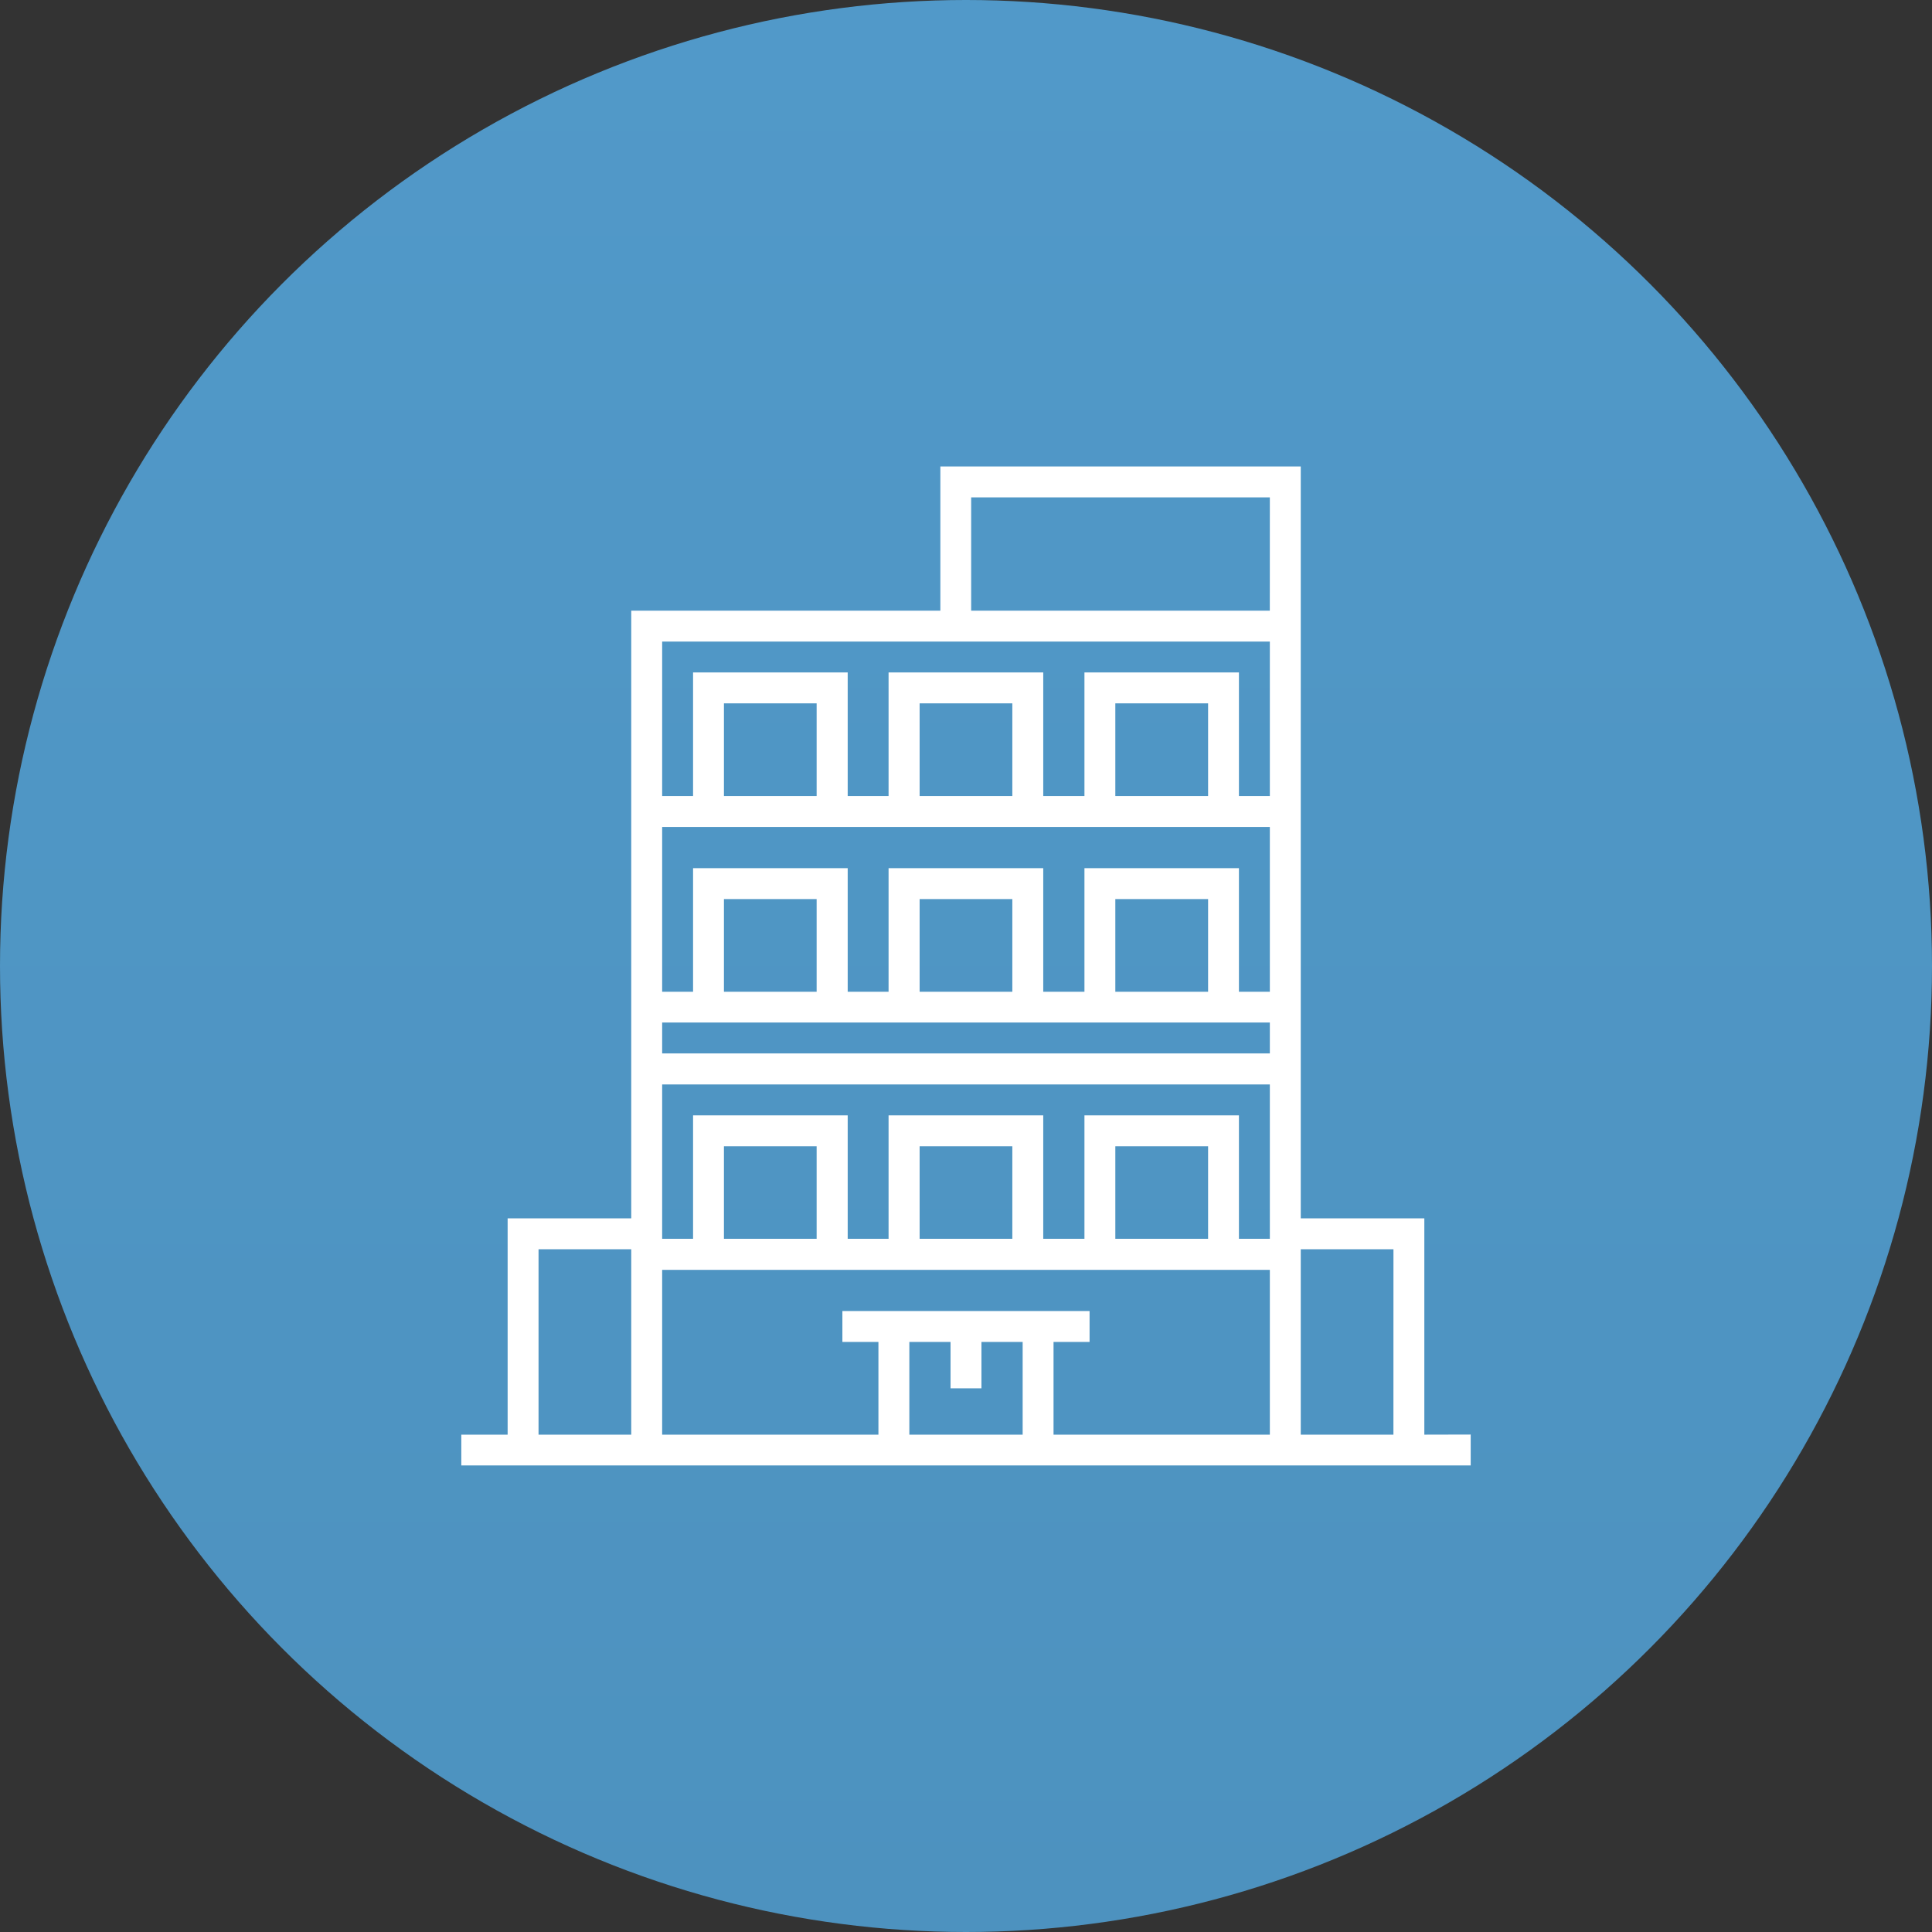
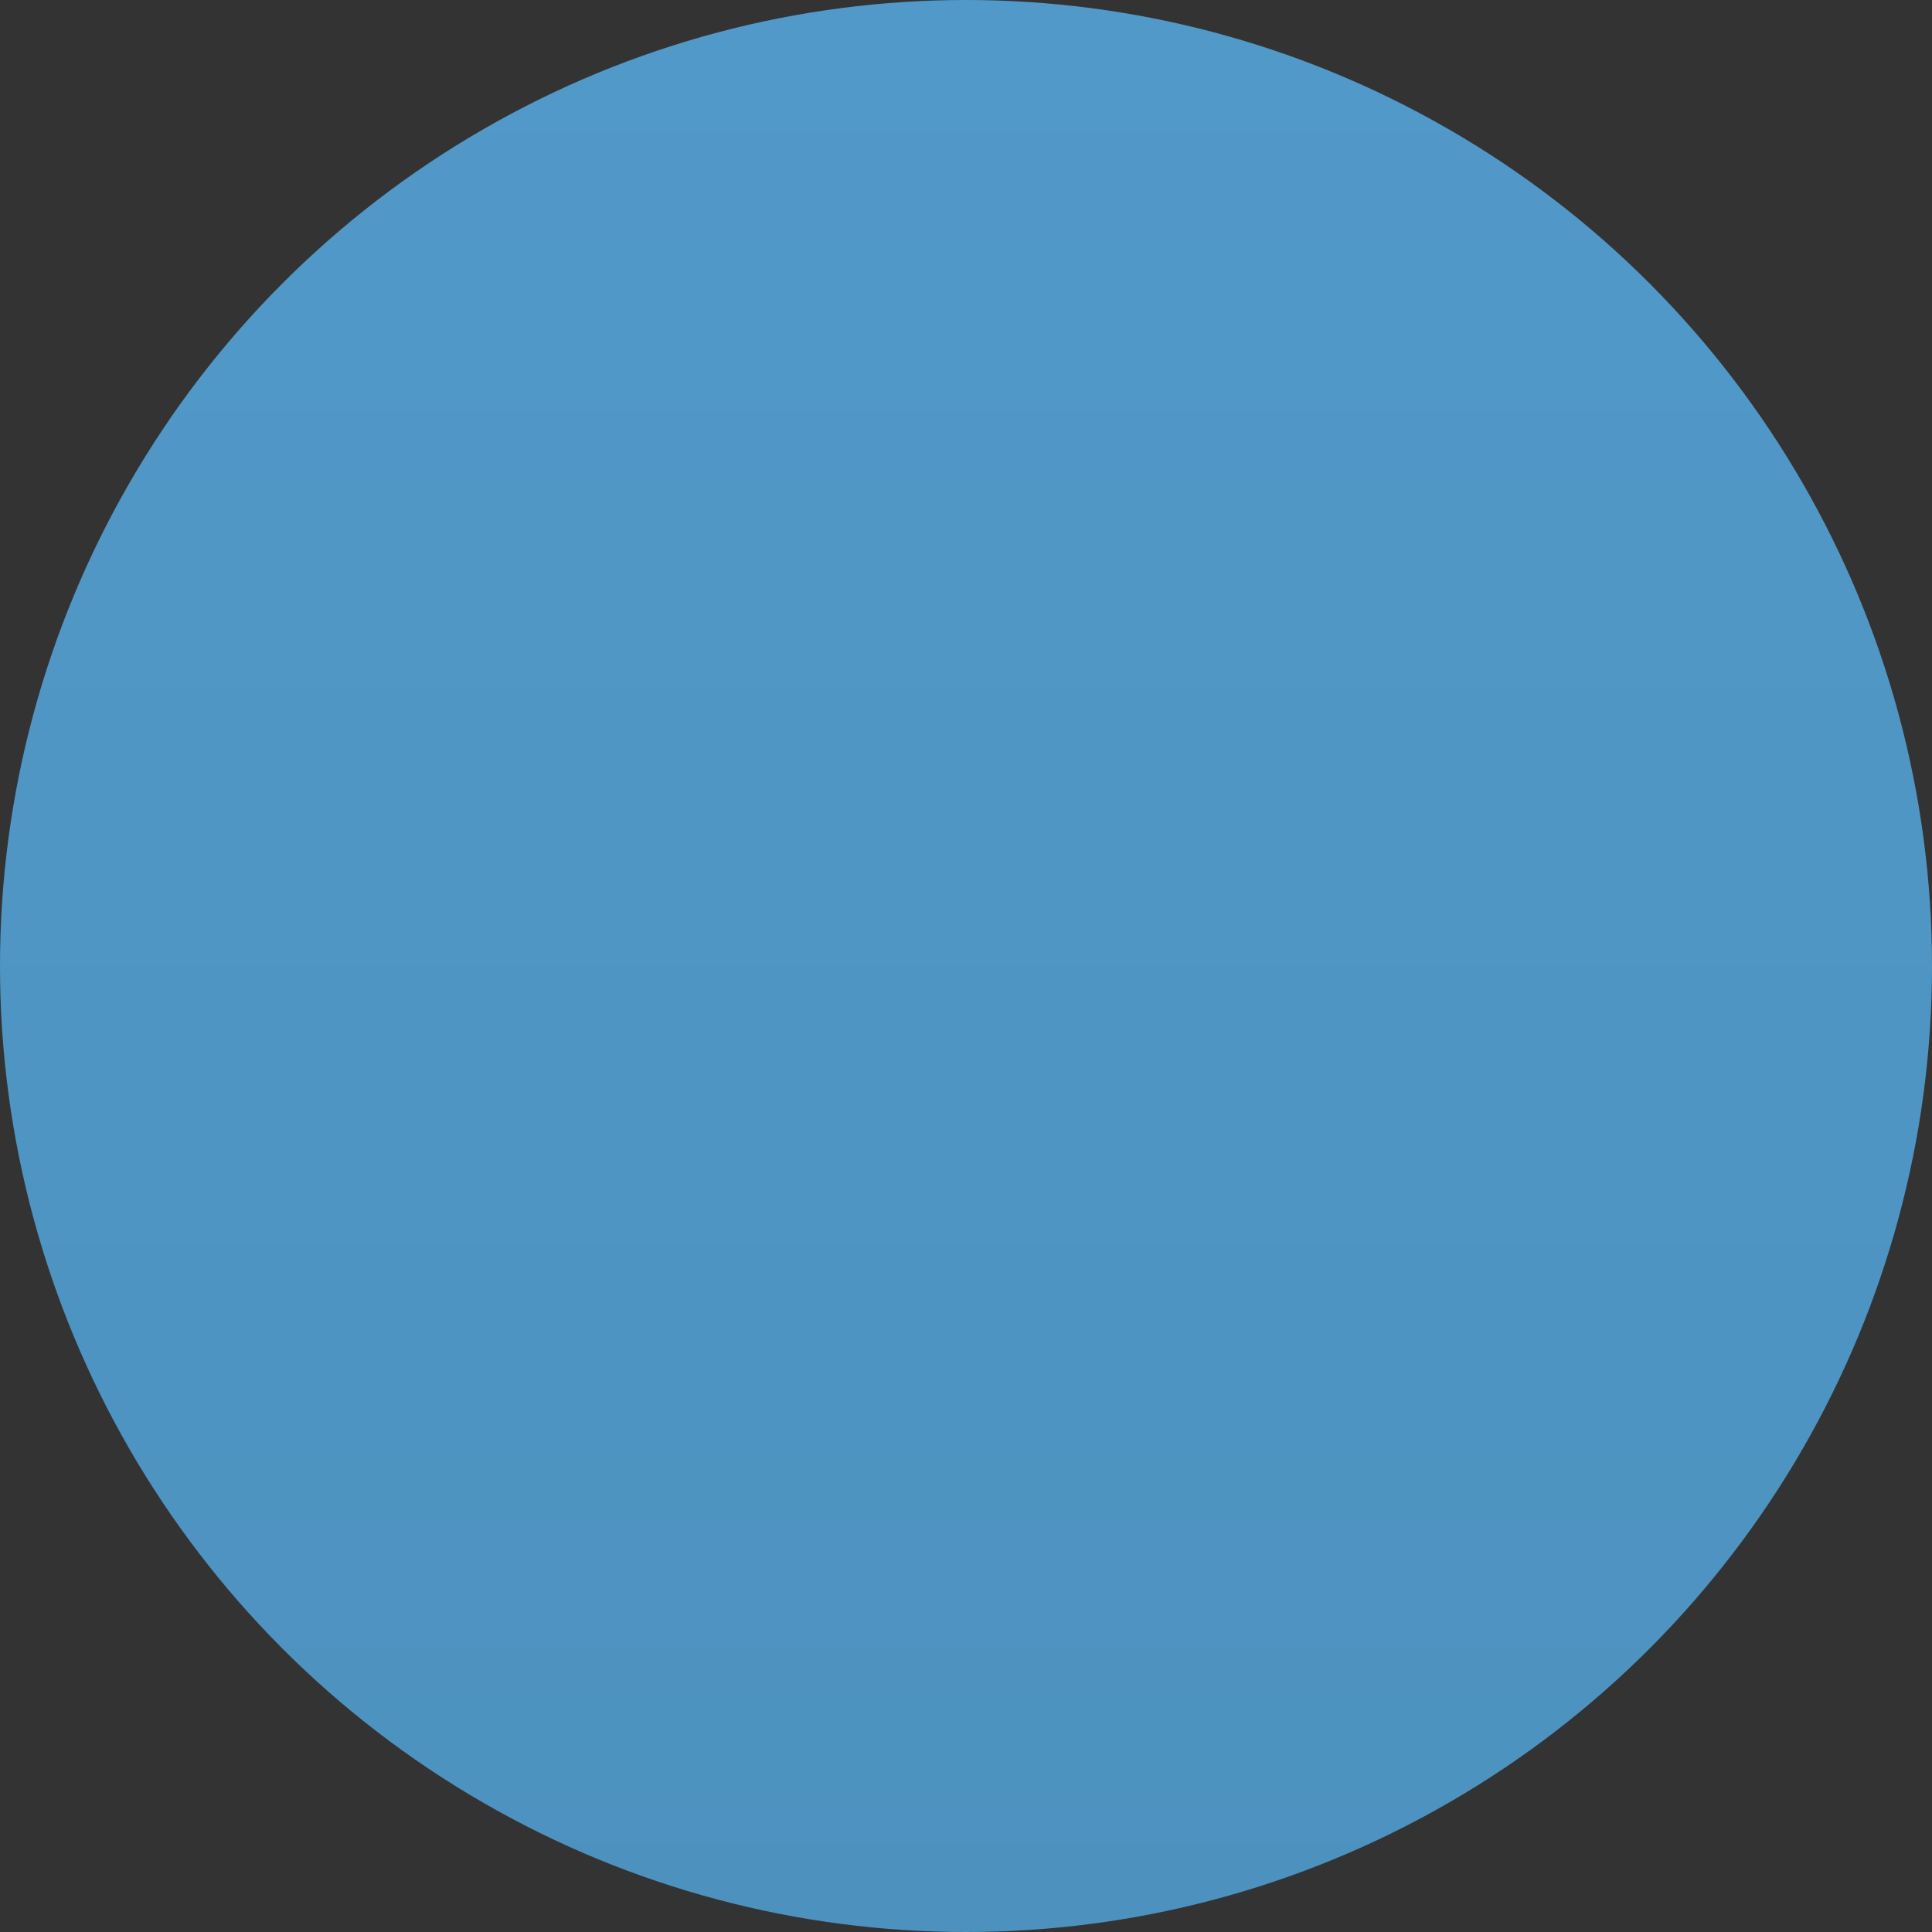
<svg xmlns="http://www.w3.org/2000/svg" width="52" height="52" viewBox="0 0 52 52">
  <rect x="0" y="0" width="52" height="52" fill="#333333" stroke="none" />
  <defs>
    <linearGradient id="linear-gradient" x1="0.5" x2="0.5" y2="1" gradientUnits="objectBoundingBox">
      <stop offset="0" stop-color="#5199c9" />
      <stop offset="1" stop-color="#4d92bf" />
      <stop offset="1" stop-color="#294d65" />
    </linearGradient>
  </defs>
  <g id="Group_1102" data-name="Group 1102" transform="translate(-18 -16)">
    <circle id="BG" cx="26" cy="26" r="26" transform="translate(18 16)" fill="url(#linear-gradient)" />
    <g id="Group_1068" data-name="Group 1068" transform="translate(30.416 28.555)">
      <g id="Group_1067" data-name="Group 1067">
-         <path id="Path_2009" data-name="Path 2009" d="M25.92,28.671V22.849H22.594V2.612h-9.7V6.493H4.574V22.849H1.247v5.822H0V29.5H27.168v-.832Zm-21.346,0H2.079v-4.99H4.574Zm10.535,0H12.059V26.176h1.109v1.247H14V26.176h1.109Zm6.653,0H15.94V26.176h.97v-.832H10.257v.832h.97v2.495H5.406V24.235H21.762v4.436ZM7.069,23.4V20.909H9.564V23.4Zm5.267,0V20.909h2.495V23.4Zm5.267,0V20.909H20.1V23.4Zm4.158,0H20.93V20.077H16.772V23.4H15.663V20.077H11.5V23.4H10.4V20.077H6.238V23.4H5.406V19.245H21.762V23.4Zm0-4.99H5.406v-.832H21.762v.832ZM7.069,16.75V14.255H9.564V16.75Zm5.267,0V14.255h2.495V16.75Zm5.267,0V14.255H20.1V16.75Zm4.158,0H20.93V13.424H16.772V16.75H15.663V13.424H11.5V16.75H10.4V13.424H6.238V16.75H5.406V12.315H21.762V16.75ZM7.069,11.483V8.988H9.564v2.495Zm5.267,0V8.988h2.495v2.495Zm5.267,0V8.988H20.1v2.495Zm4.158,0H20.93V8.156H16.772v3.327H15.663V8.156H11.5v3.327H10.4V8.156H6.238v3.327H5.406V7.325H21.762v4.158Zm0-4.99H13.723V3.444h8.039Zm3.327,22.178H22.594v-4.99h2.495Z" transform="translate(0 -2.612)" fill="#fff" />
-       </g>
+         </g>
    </g>
  </g>
</svg>